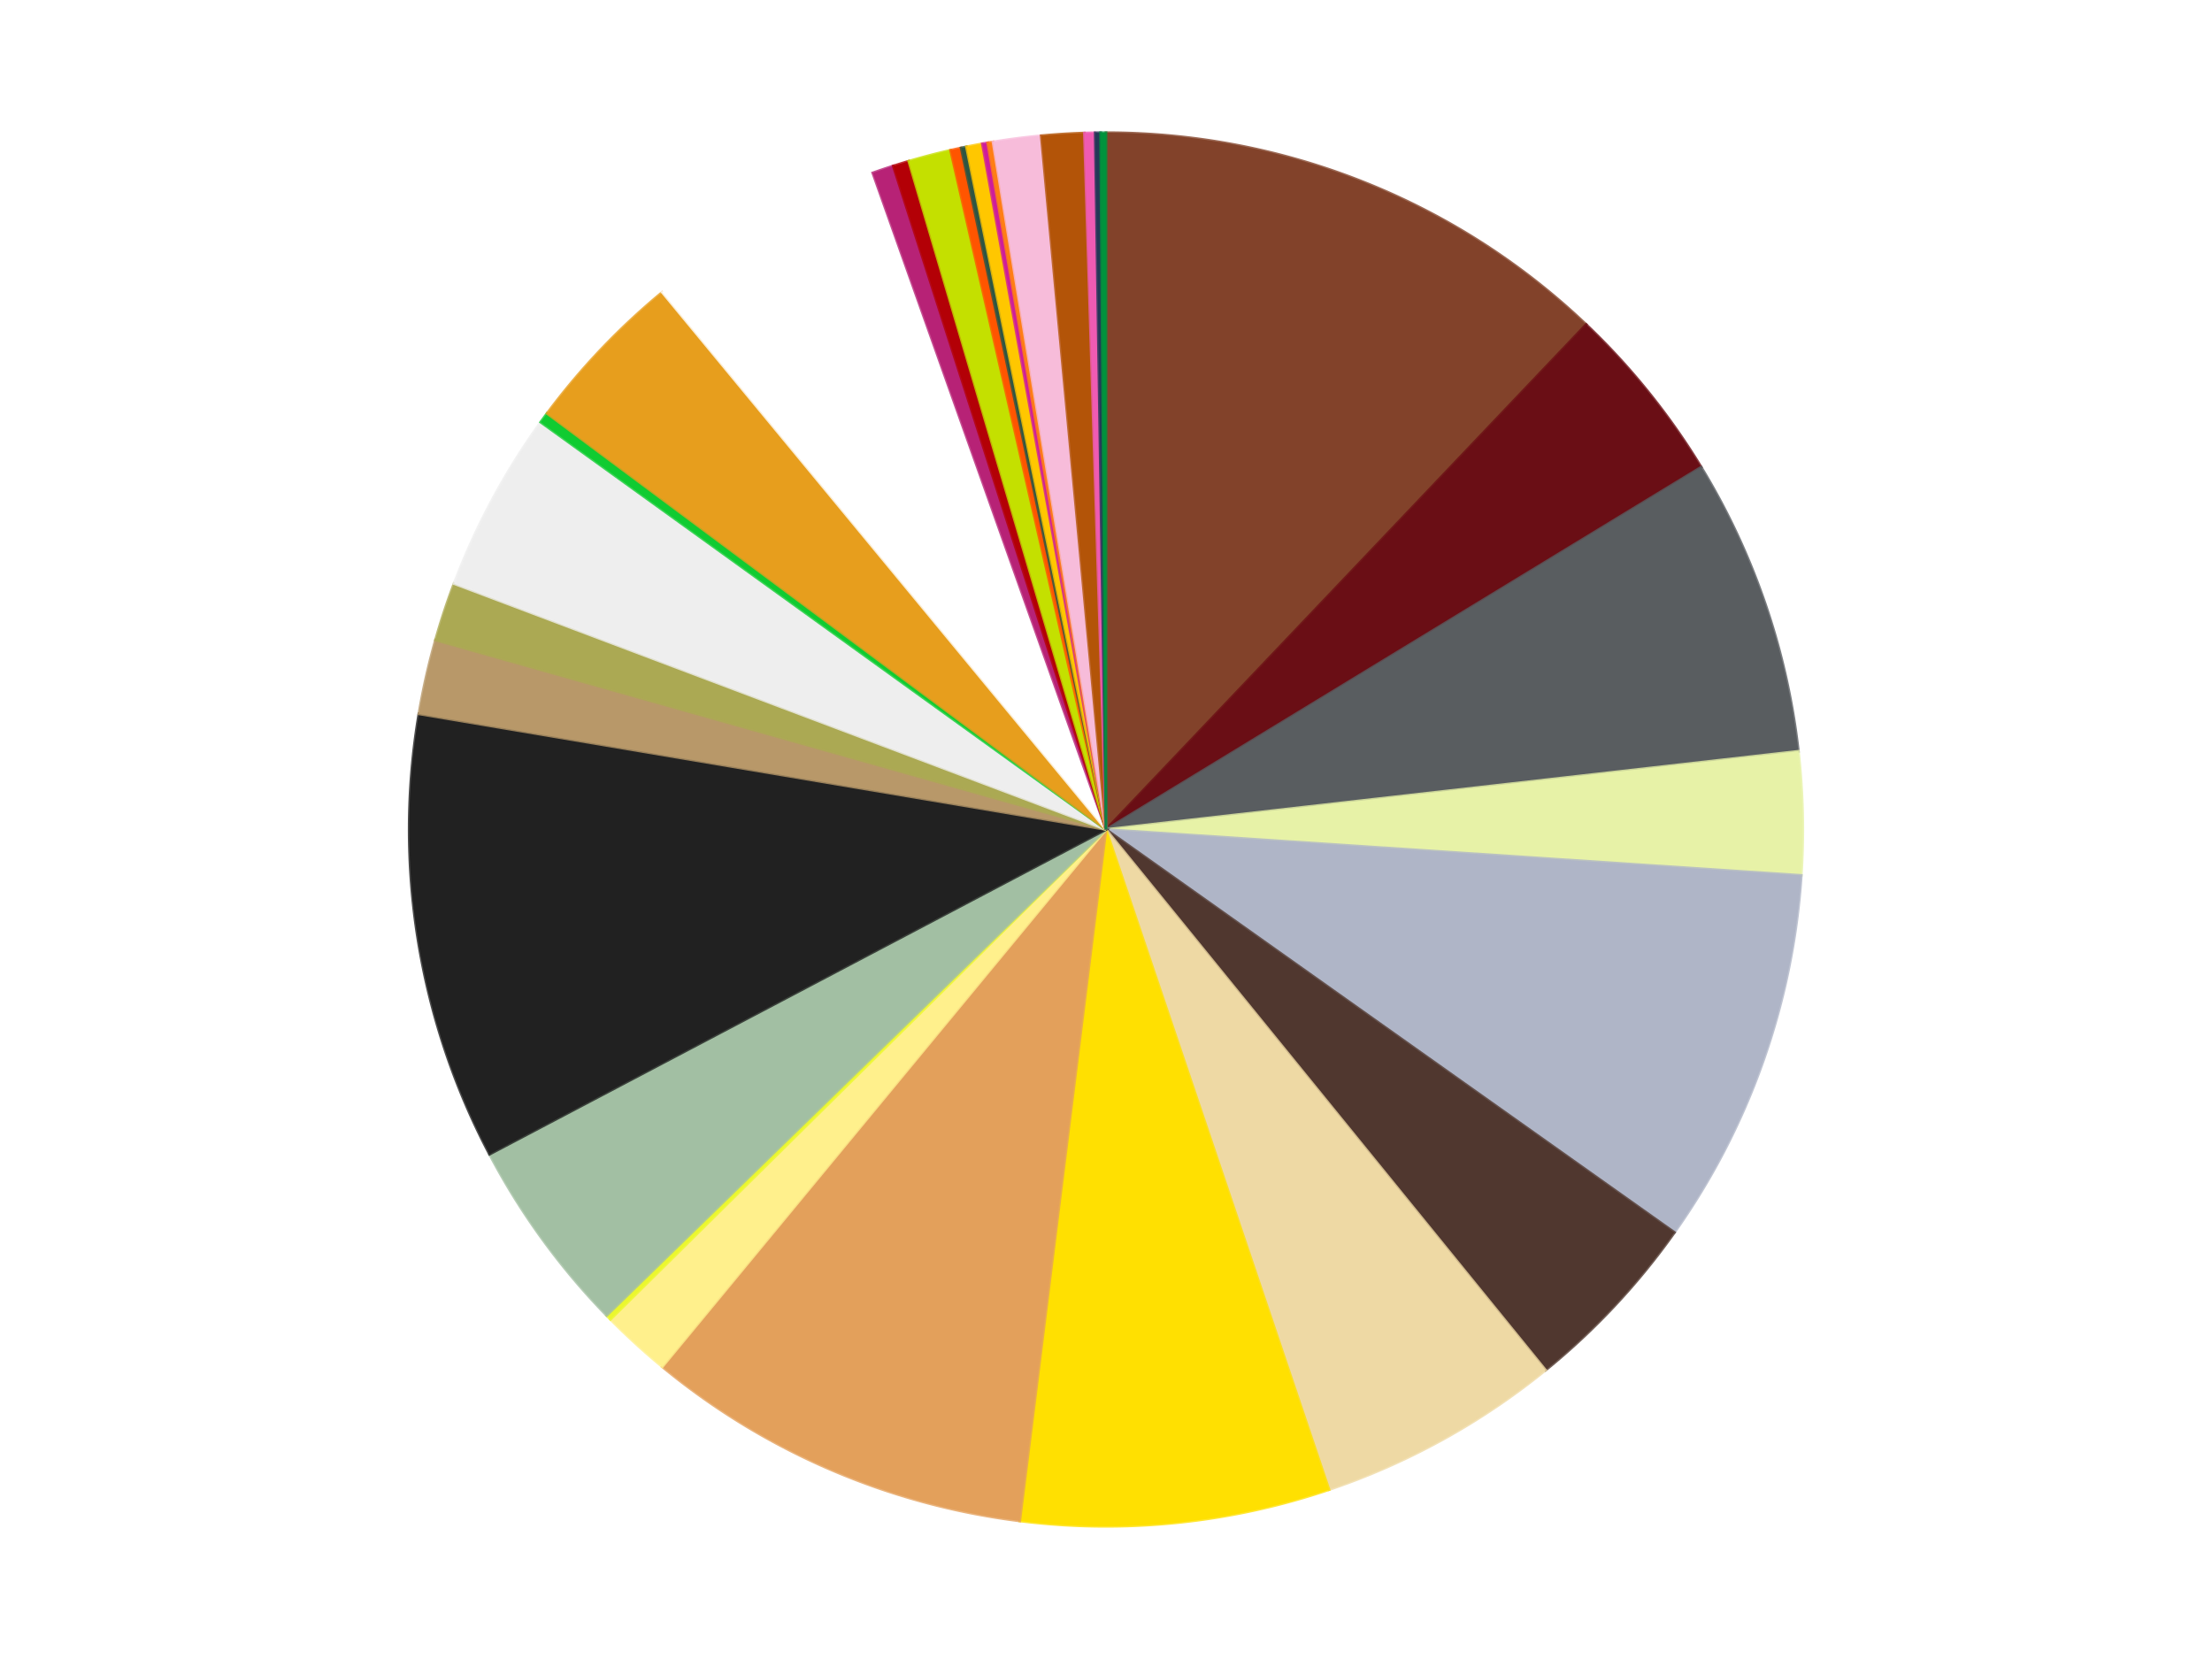
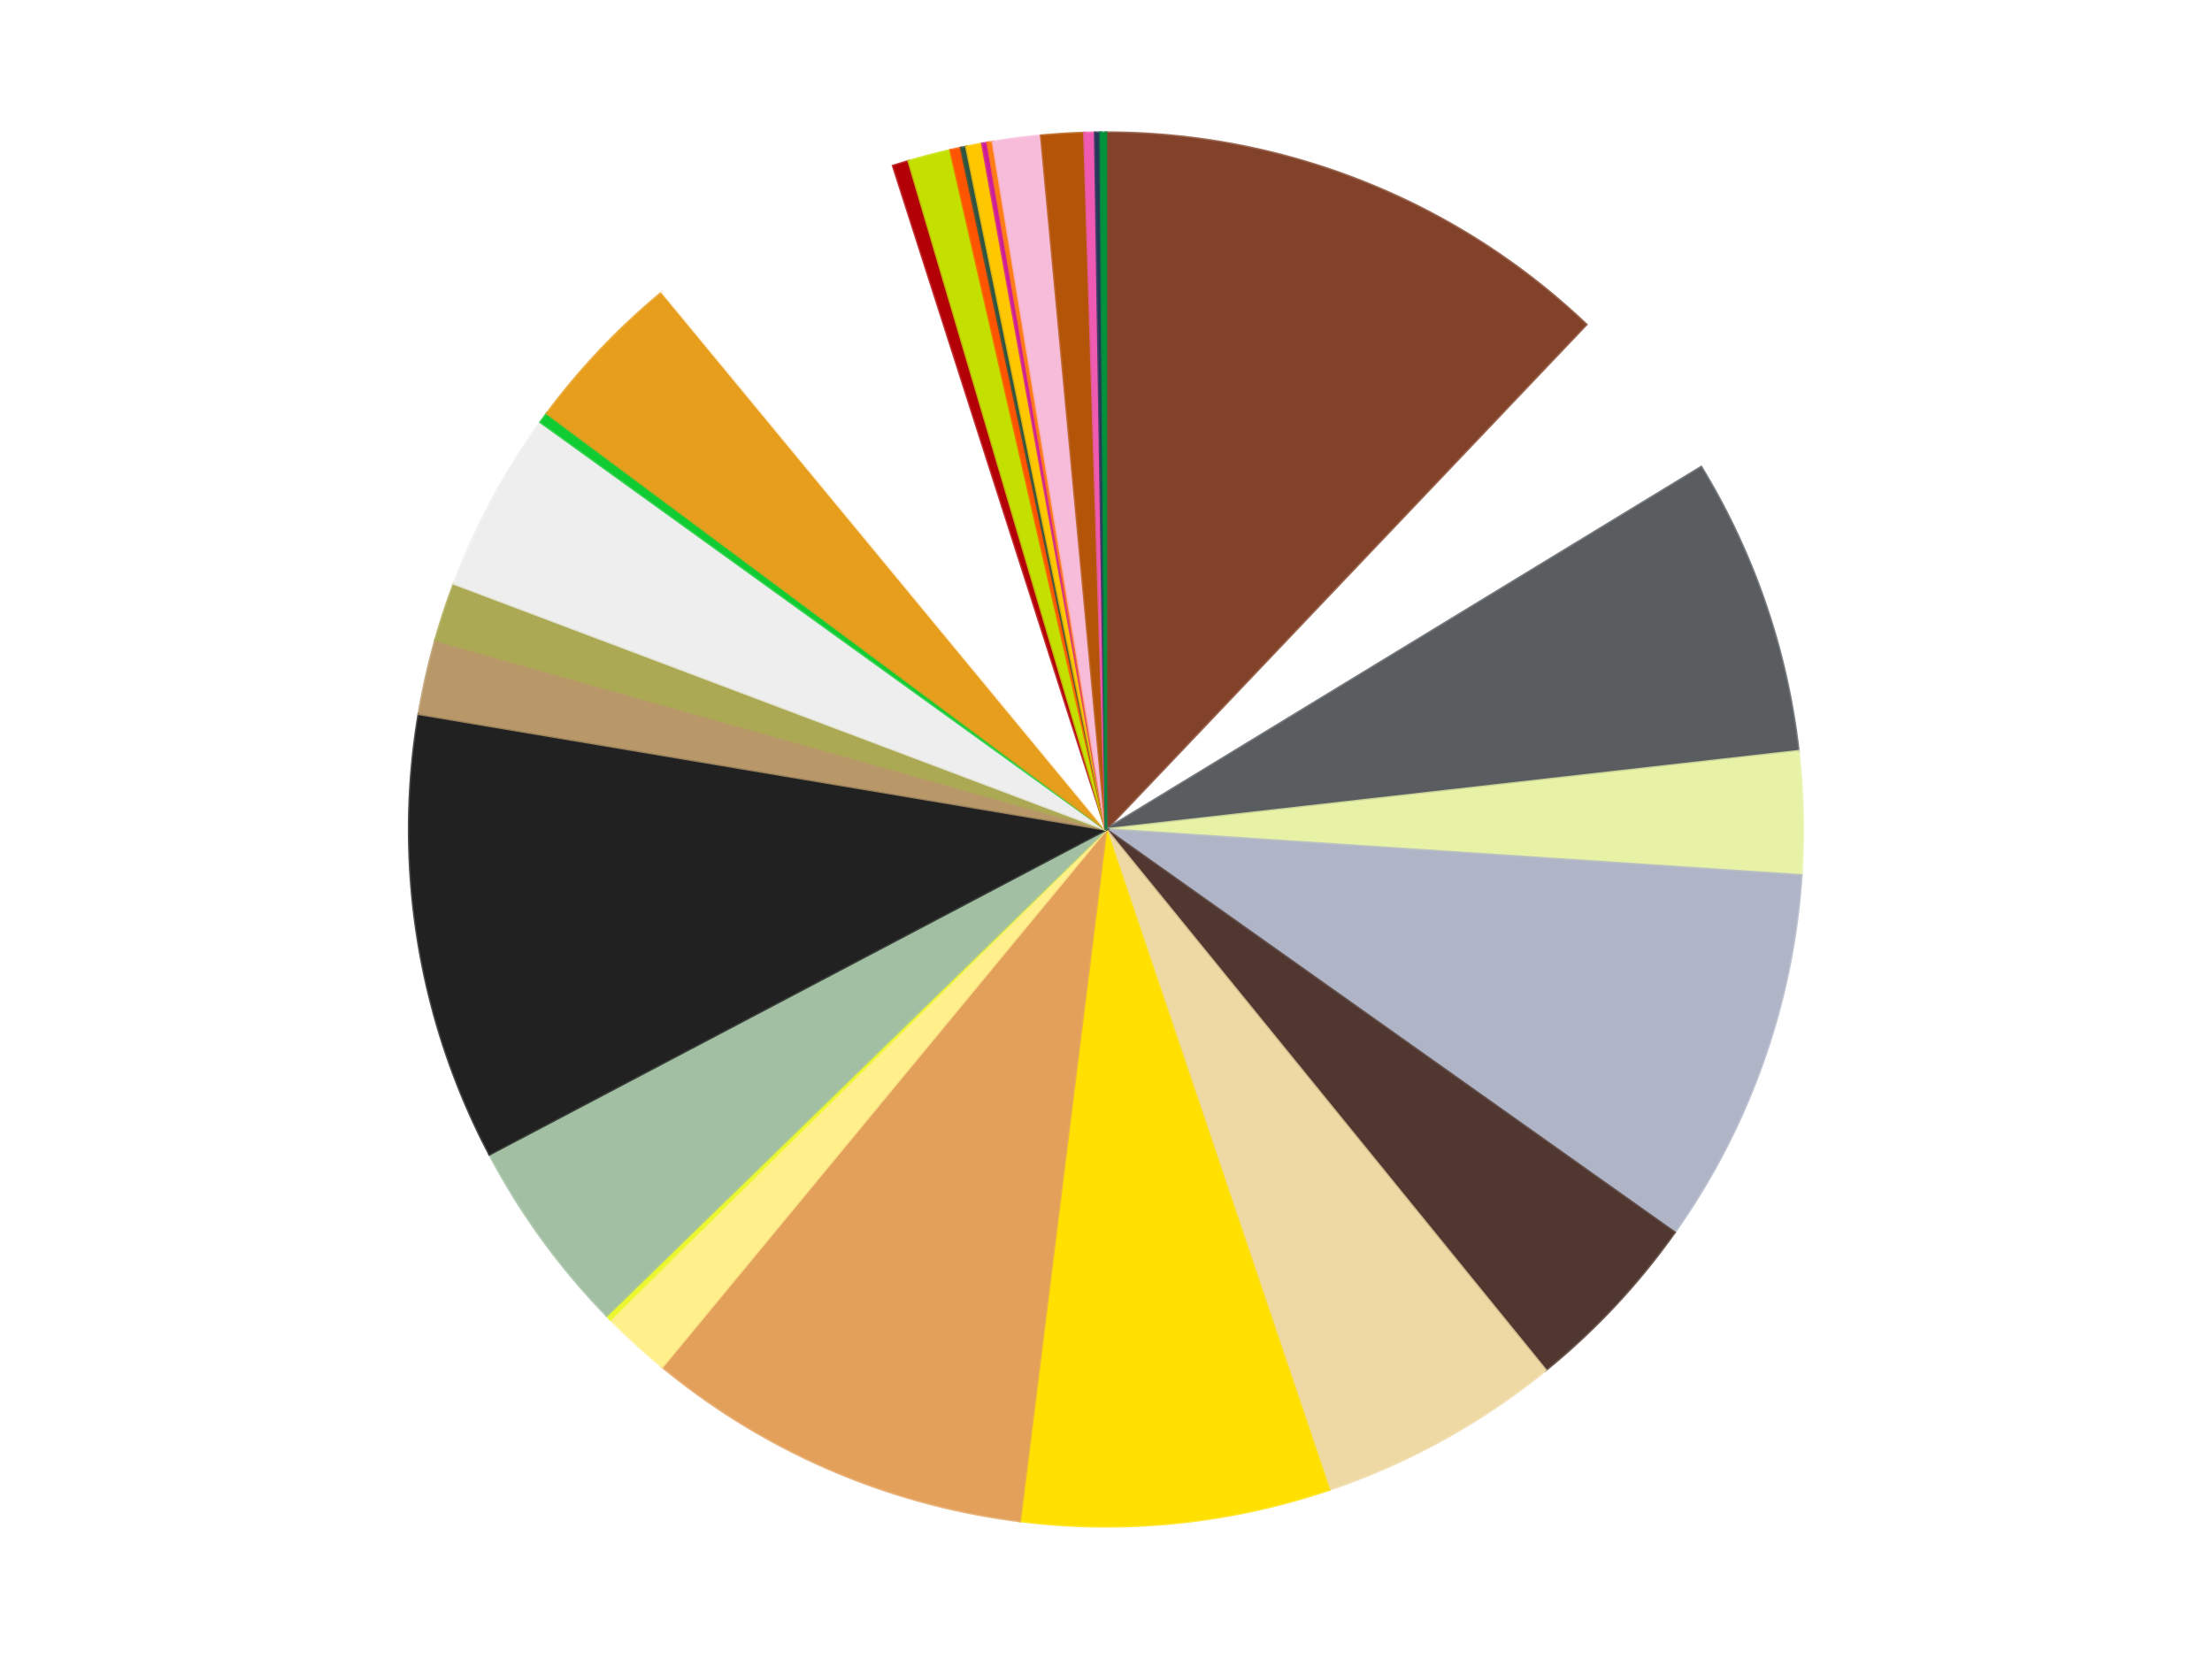
<svg xmlns="http://www.w3.org/2000/svg" xmlns:xlink="http://www.w3.org/1999/xlink" id="chart-52d22db8-c5f8-4bc7-a904-862ecc3d5ee8" class="pygal-chart" viewBox="0 0 800 600">
  <defs>
    <style type="text/css">#chart-52d22db8-c5f8-4bc7-a904-862ecc3d5ee8{-webkit-user-select:none;-webkit-font-smoothing:antialiased;font-family:Consolas,"Liberation Mono",Menlo,Courier,monospace}#chart-52d22db8-c5f8-4bc7-a904-862ecc3d5ee8 .title{font-family:Consolas,"Liberation Mono",Menlo,Courier,monospace;font-size:16px}#chart-52d22db8-c5f8-4bc7-a904-862ecc3d5ee8 .legends .legend text{font-family:Consolas,"Liberation Mono",Menlo,Courier,monospace;font-size:14px}#chart-52d22db8-c5f8-4bc7-a904-862ecc3d5ee8 .axis text{font-family:Consolas,"Liberation Mono",Menlo,Courier,monospace;font-size:10px}#chart-52d22db8-c5f8-4bc7-a904-862ecc3d5ee8 .axis text.major{font-family:Consolas,"Liberation Mono",Menlo,Courier,monospace;font-size:10px}#chart-52d22db8-c5f8-4bc7-a904-862ecc3d5ee8 .text-overlay text.value{font-family:Consolas,"Liberation Mono",Menlo,Courier,monospace;font-size:16px}#chart-52d22db8-c5f8-4bc7-a904-862ecc3d5ee8 .text-overlay text.label{font-family:Consolas,"Liberation Mono",Menlo,Courier,monospace;font-size:10px}#chart-52d22db8-c5f8-4bc7-a904-862ecc3d5ee8 .tooltip{font-family:Consolas,"Liberation Mono",Menlo,Courier,monospace;font-size:14px}#chart-52d22db8-c5f8-4bc7-a904-862ecc3d5ee8 text.no_data{font-family:Consolas,"Liberation Mono",Menlo,Courier,monospace;font-size:64px}
#chart-52d22db8-c5f8-4bc7-a904-862ecc3d5ee8{background-color:transparent}#chart-52d22db8-c5f8-4bc7-a904-862ecc3d5ee8 path,#chart-52d22db8-c5f8-4bc7-a904-862ecc3d5ee8 line,#chart-52d22db8-c5f8-4bc7-a904-862ecc3d5ee8 rect,#chart-52d22db8-c5f8-4bc7-a904-862ecc3d5ee8 circle{-webkit-transition:150ms;-moz-transition:150ms;transition:150ms}#chart-52d22db8-c5f8-4bc7-a904-862ecc3d5ee8 .graph &gt; .background{fill:transparent}#chart-52d22db8-c5f8-4bc7-a904-862ecc3d5ee8 .plot &gt; .background{fill:transparent}#chart-52d22db8-c5f8-4bc7-a904-862ecc3d5ee8 .graph{fill:rgba(0,0,0,.87)}#chart-52d22db8-c5f8-4bc7-a904-862ecc3d5ee8 text.no_data{fill:rgba(0,0,0,1)}#chart-52d22db8-c5f8-4bc7-a904-862ecc3d5ee8 .title{fill:rgba(0,0,0,1)}#chart-52d22db8-c5f8-4bc7-a904-862ecc3d5ee8 .legends .legend text{fill:rgba(0,0,0,.87)}#chart-52d22db8-c5f8-4bc7-a904-862ecc3d5ee8 .legends .legend:hover text{fill:rgba(0,0,0,1)}#chart-52d22db8-c5f8-4bc7-a904-862ecc3d5ee8 .axis .line{stroke:rgba(0,0,0,1)}#chart-52d22db8-c5f8-4bc7-a904-862ecc3d5ee8 .axis .guide.line{stroke:rgba(0,0,0,.54)}#chart-52d22db8-c5f8-4bc7-a904-862ecc3d5ee8 .axis .major.line{stroke:rgba(0,0,0,.87)}#chart-52d22db8-c5f8-4bc7-a904-862ecc3d5ee8 .axis text.major{fill:rgba(0,0,0,1)}#chart-52d22db8-c5f8-4bc7-a904-862ecc3d5ee8 .axis.y .guides:hover .guide.line,#chart-52d22db8-c5f8-4bc7-a904-862ecc3d5ee8 .line-graph .axis.x .guides:hover .guide.line,#chart-52d22db8-c5f8-4bc7-a904-862ecc3d5ee8 .stackedline-graph .axis.x .guides:hover .guide.line,#chart-52d22db8-c5f8-4bc7-a904-862ecc3d5ee8 .xy-graph .axis.x .guides:hover .guide.line{stroke:rgba(0,0,0,1)}#chart-52d22db8-c5f8-4bc7-a904-862ecc3d5ee8 .axis .guides:hover text{fill:rgba(0,0,0,1)}#chart-52d22db8-c5f8-4bc7-a904-862ecc3d5ee8 .reactive{fill-opacity:1.0;stroke-opacity:.8;stroke-width:1}#chart-52d22db8-c5f8-4bc7-a904-862ecc3d5ee8 .ci{stroke:rgba(0,0,0,.87)}#chart-52d22db8-c5f8-4bc7-a904-862ecc3d5ee8 .reactive.active,#chart-52d22db8-c5f8-4bc7-a904-862ecc3d5ee8 .active .reactive{fill-opacity:0.6;stroke-opacity:.9;stroke-width:4}#chart-52d22db8-c5f8-4bc7-a904-862ecc3d5ee8 .ci .reactive.active{stroke-width:1.5}#chart-52d22db8-c5f8-4bc7-a904-862ecc3d5ee8 .series text{fill:rgba(0,0,0,1)}#chart-52d22db8-c5f8-4bc7-a904-862ecc3d5ee8 .tooltip rect{fill:transparent;stroke:rgba(0,0,0,1);-webkit-transition:opacity 150ms;-moz-transition:opacity 150ms;transition:opacity 150ms}#chart-52d22db8-c5f8-4bc7-a904-862ecc3d5ee8 .tooltip .label{fill:rgba(0,0,0,.87)}#chart-52d22db8-c5f8-4bc7-a904-862ecc3d5ee8 .tooltip .label{fill:rgba(0,0,0,.87)}#chart-52d22db8-c5f8-4bc7-a904-862ecc3d5ee8 .tooltip .legend{font-size:.8em;fill:rgba(0,0,0,.54)}#chart-52d22db8-c5f8-4bc7-a904-862ecc3d5ee8 .tooltip .x_label{font-size:.6em;fill:rgba(0,0,0,1)}#chart-52d22db8-c5f8-4bc7-a904-862ecc3d5ee8 .tooltip .xlink{font-size:.5em;text-decoration:underline}#chart-52d22db8-c5f8-4bc7-a904-862ecc3d5ee8 .tooltip .value{font-size:1.5em}#chart-52d22db8-c5f8-4bc7-a904-862ecc3d5ee8 .bound{font-size:.5em}#chart-52d22db8-c5f8-4bc7-a904-862ecc3d5ee8 .max-value{font-size:.75em;fill:rgba(0,0,0,.54)}#chart-52d22db8-c5f8-4bc7-a904-862ecc3d5ee8 .map-element{fill:transparent;stroke:rgba(0,0,0,.54) !important}#chart-52d22db8-c5f8-4bc7-a904-862ecc3d5ee8 .map-element .reactive{fill-opacity:inherit;stroke-opacity:inherit}#chart-52d22db8-c5f8-4bc7-a904-862ecc3d5ee8 .color-0,#chart-52d22db8-c5f8-4bc7-a904-862ecc3d5ee8 .color-0 a:visited{stroke:#f44336;fill:#f44336}#chart-52d22db8-c5f8-4bc7-a904-862ecc3d5ee8 .color-1,#chart-52d22db8-c5f8-4bc7-a904-862ecc3d5ee8 .color-1 a:visited{stroke:#3f51b5;fill:#3f51b5}#chart-52d22db8-c5f8-4bc7-a904-862ecc3d5ee8 .color-2,#chart-52d22db8-c5f8-4bc7-a904-862ecc3d5ee8 .color-2 a:visited{stroke:#009688;fill:#009688}#chart-52d22db8-c5f8-4bc7-a904-862ecc3d5ee8 .color-3,#chart-52d22db8-c5f8-4bc7-a904-862ecc3d5ee8 .color-3 a:visited{stroke:#ffc107;fill:#ffc107}#chart-52d22db8-c5f8-4bc7-a904-862ecc3d5ee8 .color-4,#chart-52d22db8-c5f8-4bc7-a904-862ecc3d5ee8 .color-4 a:visited{stroke:#ff5722;fill:#ff5722}#chart-52d22db8-c5f8-4bc7-a904-862ecc3d5ee8 .color-5,#chart-52d22db8-c5f8-4bc7-a904-862ecc3d5ee8 .color-5 a:visited{stroke:#9c27b0;fill:#9c27b0}#chart-52d22db8-c5f8-4bc7-a904-862ecc3d5ee8 .color-6,#chart-52d22db8-c5f8-4bc7-a904-862ecc3d5ee8 .color-6 a:visited{stroke:#03a9f4;fill:#03a9f4}#chart-52d22db8-c5f8-4bc7-a904-862ecc3d5ee8 .color-7,#chart-52d22db8-c5f8-4bc7-a904-862ecc3d5ee8 .color-7 a:visited{stroke:#8bc34a;fill:#8bc34a}#chart-52d22db8-c5f8-4bc7-a904-862ecc3d5ee8 .color-8,#chart-52d22db8-c5f8-4bc7-a904-862ecc3d5ee8 .color-8 a:visited{stroke:#ff9800;fill:#ff9800}#chart-52d22db8-c5f8-4bc7-a904-862ecc3d5ee8 .color-9,#chart-52d22db8-c5f8-4bc7-a904-862ecc3d5ee8 .color-9 a:visited{stroke:#e91e63;fill:#e91e63}#chart-52d22db8-c5f8-4bc7-a904-862ecc3d5ee8 .color-10,#chart-52d22db8-c5f8-4bc7-a904-862ecc3d5ee8 .color-10 a:visited{stroke:#2196f3;fill:#2196f3}#chart-52d22db8-c5f8-4bc7-a904-862ecc3d5ee8 .color-11,#chart-52d22db8-c5f8-4bc7-a904-862ecc3d5ee8 .color-11 a:visited{stroke:#4caf50;fill:#4caf50}#chart-52d22db8-c5f8-4bc7-a904-862ecc3d5ee8 .color-12,#chart-52d22db8-c5f8-4bc7-a904-862ecc3d5ee8 .color-12 a:visited{stroke:#ffeb3b;fill:#ffeb3b}#chart-52d22db8-c5f8-4bc7-a904-862ecc3d5ee8 .color-13,#chart-52d22db8-c5f8-4bc7-a904-862ecc3d5ee8 .color-13 a:visited{stroke:#673ab7;fill:#673ab7}#chart-52d22db8-c5f8-4bc7-a904-862ecc3d5ee8 .color-14,#chart-52d22db8-c5f8-4bc7-a904-862ecc3d5ee8 .color-14 a:visited{stroke:#00bcd4;fill:#00bcd4}#chart-52d22db8-c5f8-4bc7-a904-862ecc3d5ee8 .color-15,#chart-52d22db8-c5f8-4bc7-a904-862ecc3d5ee8 .color-15 a:visited{stroke:#cddc39;fill:#cddc39}#chart-52d22db8-c5f8-4bc7-a904-862ecc3d5ee8 .color-16,#chart-52d22db8-c5f8-4bc7-a904-862ecc3d5ee8 .color-16 a:visited{stroke:#9e9e9e;fill:#9e9e9e}#chart-52d22db8-c5f8-4bc7-a904-862ecc3d5ee8 .color-17,#chart-52d22db8-c5f8-4bc7-a904-862ecc3d5ee8 .color-17 a:visited{stroke:#607d8b;fill:#607d8b}#chart-52d22db8-c5f8-4bc7-a904-862ecc3d5ee8 .color-18,#chart-52d22db8-c5f8-4bc7-a904-862ecc3d5ee8 .color-18 a:visited{stroke:#7b0f07;fill:#7b0f07}#chart-52d22db8-c5f8-4bc7-a904-862ecc3d5ee8 .color-19,#chart-52d22db8-c5f8-4bc7-a904-862ecc3d5ee8 .color-19 a:visited{stroke:#141938;fill:#141938}#chart-52d22db8-c5f8-4bc7-a904-862ecc3d5ee8 .color-20,#chart-52d22db8-c5f8-4bc7-a904-862ecc3d5ee8 .color-20 a:visited{stroke:#000000;fill:#000000}#chart-52d22db8-c5f8-4bc7-a904-862ecc3d5ee8 .color-21,#chart-52d22db8-c5f8-4bc7-a904-862ecc3d5ee8 .color-21 a:visited{stroke:#5e4600;fill:#5e4600}#chart-52d22db8-c5f8-4bc7-a904-862ecc3d5ee8 .color-22,#chart-52d22db8-c5f8-4bc7-a904-862ecc3d5ee8 .color-22 a:visited{stroke:#791d00;fill:#791d00}#chart-52d22db8-c5f8-4bc7-a904-862ecc3d5ee8 .color-23,#chart-52d22db8-c5f8-4bc7-a904-862ecc3d5ee8 .color-23 a:visited{stroke:#220826;fill:#220826}#chart-52d22db8-c5f8-4bc7-a904-862ecc3d5ee8 .color-24,#chart-52d22db8-c5f8-4bc7-a904-862ecc3d5ee8 .color-24 a:visited{stroke:#01364e;fill:#01364e}#chart-52d22db8-c5f8-4bc7-a904-862ecc3d5ee8 .color-25,#chart-52d22db8-c5f8-4bc7-a904-862ecc3d5ee8 .color-25 a:visited{stroke:#344c19;fill:#344c19}#chart-52d22db8-c5f8-4bc7-a904-862ecc3d5ee8 .color-26,#chart-52d22db8-c5f8-4bc7-a904-862ecc3d5ee8 .color-26 a:visited{stroke:#573400;fill:#573400}#chart-52d22db8-c5f8-4bc7-a904-862ecc3d5ee8 .color-27,#chart-52d22db8-c5f8-4bc7-a904-862ecc3d5ee8 .color-27 a:visited{stroke:#560823;fill:#560823}#chart-52d22db8-c5f8-4bc7-a904-862ecc3d5ee8 .color-28,#chart-52d22db8-c5f8-4bc7-a904-862ecc3d5ee8 .color-28 a:visited{stroke:#063b66;fill:#063b66}#chart-52d22db8-c5f8-4bc7-a904-862ecc3d5ee8 .color-29,#chart-52d22db8-c5f8-4bc7-a904-862ecc3d5ee8 .color-29 a:visited{stroke:#193a1a;fill:#193a1a}#chart-52d22db8-c5f8-4bc7-a904-862ecc3d5ee8 .color-30,#chart-52d22db8-c5f8-4bc7-a904-862ecc3d5ee8 .color-30 a:visited{stroke:#928300;fill:#928300}#chart-52d22db8-c5f8-4bc7-a904-862ecc3d5ee8 .color-31,#chart-52d22db8-c5f8-4bc7-a904-862ecc3d5ee8 .color-31 a:visited{stroke:#1f1137;fill:#1f1137}#chart-52d22db8-c5f8-4bc7-a904-862ecc3d5ee8 .text-overlay .color-0 text{fill:black}#chart-52d22db8-c5f8-4bc7-a904-862ecc3d5ee8 .text-overlay .color-1 text{fill:black}#chart-52d22db8-c5f8-4bc7-a904-862ecc3d5ee8 .text-overlay .color-2 text{fill:black}#chart-52d22db8-c5f8-4bc7-a904-862ecc3d5ee8 .text-overlay .color-3 text{fill:black}#chart-52d22db8-c5f8-4bc7-a904-862ecc3d5ee8 .text-overlay .color-4 text{fill:black}#chart-52d22db8-c5f8-4bc7-a904-862ecc3d5ee8 .text-overlay .color-5 text{fill:black}#chart-52d22db8-c5f8-4bc7-a904-862ecc3d5ee8 .text-overlay .color-6 text{fill:black}#chart-52d22db8-c5f8-4bc7-a904-862ecc3d5ee8 .text-overlay .color-7 text{fill:black}#chart-52d22db8-c5f8-4bc7-a904-862ecc3d5ee8 .text-overlay .color-8 text{fill:black}#chart-52d22db8-c5f8-4bc7-a904-862ecc3d5ee8 .text-overlay .color-9 text{fill:black}#chart-52d22db8-c5f8-4bc7-a904-862ecc3d5ee8 .text-overlay .color-10 text{fill:black}#chart-52d22db8-c5f8-4bc7-a904-862ecc3d5ee8 .text-overlay .color-11 text{fill:black}#chart-52d22db8-c5f8-4bc7-a904-862ecc3d5ee8 .text-overlay .color-12 text{fill:black}#chart-52d22db8-c5f8-4bc7-a904-862ecc3d5ee8 .text-overlay .color-13 text{fill:black}#chart-52d22db8-c5f8-4bc7-a904-862ecc3d5ee8 .text-overlay .color-14 text{fill:black}#chart-52d22db8-c5f8-4bc7-a904-862ecc3d5ee8 .text-overlay .color-15 text{fill:black}#chart-52d22db8-c5f8-4bc7-a904-862ecc3d5ee8 .text-overlay .color-16 text{fill:black}#chart-52d22db8-c5f8-4bc7-a904-862ecc3d5ee8 .text-overlay .color-17 text{fill:black}#chart-52d22db8-c5f8-4bc7-a904-862ecc3d5ee8 .text-overlay .color-18 text{fill:black}#chart-52d22db8-c5f8-4bc7-a904-862ecc3d5ee8 .text-overlay .color-19 text{fill:white}#chart-52d22db8-c5f8-4bc7-a904-862ecc3d5ee8 .text-overlay .color-20 text{fill:white}#chart-52d22db8-c5f8-4bc7-a904-862ecc3d5ee8 .text-overlay .color-21 text{fill:black}#chart-52d22db8-c5f8-4bc7-a904-862ecc3d5ee8 .text-overlay .color-22 text{fill:black}#chart-52d22db8-c5f8-4bc7-a904-862ecc3d5ee8 .text-overlay .color-23 text{fill:white}#chart-52d22db8-c5f8-4bc7-a904-862ecc3d5ee8 .text-overlay .color-24 text{fill:white}#chart-52d22db8-c5f8-4bc7-a904-862ecc3d5ee8 .text-overlay .color-25 text{fill:black}#chart-52d22db8-c5f8-4bc7-a904-862ecc3d5ee8 .text-overlay .color-26 text{fill:white}#chart-52d22db8-c5f8-4bc7-a904-862ecc3d5ee8 .text-overlay .color-27 text{fill:black}#chart-52d22db8-c5f8-4bc7-a904-862ecc3d5ee8 .text-overlay .color-28 text{fill:black}#chart-52d22db8-c5f8-4bc7-a904-862ecc3d5ee8 .text-overlay .color-29 text{fill:white}#chart-52d22db8-c5f8-4bc7-a904-862ecc3d5ee8 .text-overlay .color-30 text{fill:black}#chart-52d22db8-c5f8-4bc7-a904-862ecc3d5ee8 .text-overlay .color-31 text{fill:white}
#chart-52d22db8-c5f8-4bc7-a904-862ecc3d5ee8 text.no_data{text-anchor:middle}#chart-52d22db8-c5f8-4bc7-a904-862ecc3d5ee8 .guide.line{fill:none}#chart-52d22db8-c5f8-4bc7-a904-862ecc3d5ee8 .centered{text-anchor:middle}#chart-52d22db8-c5f8-4bc7-a904-862ecc3d5ee8 .title{text-anchor:middle}#chart-52d22db8-c5f8-4bc7-a904-862ecc3d5ee8 .legends .legend text{fill-opacity:1}#chart-52d22db8-c5f8-4bc7-a904-862ecc3d5ee8 .axis.x text{text-anchor:middle}#chart-52d22db8-c5f8-4bc7-a904-862ecc3d5ee8 .axis.x:not(.web) text[transform]{text-anchor:start}#chart-52d22db8-c5f8-4bc7-a904-862ecc3d5ee8 .axis.x:not(.web) text[transform].backwards{text-anchor:end}#chart-52d22db8-c5f8-4bc7-a904-862ecc3d5ee8 .axis.y text{text-anchor:end}#chart-52d22db8-c5f8-4bc7-a904-862ecc3d5ee8 .axis.y text[transform].backwards{text-anchor:start}#chart-52d22db8-c5f8-4bc7-a904-862ecc3d5ee8 .axis.y2 text{text-anchor:start}#chart-52d22db8-c5f8-4bc7-a904-862ecc3d5ee8 .axis.y2 text[transform].backwards{text-anchor:end}#chart-52d22db8-c5f8-4bc7-a904-862ecc3d5ee8 .axis .guide.line{stroke-dasharray:4,4;stroke:black}#chart-52d22db8-c5f8-4bc7-a904-862ecc3d5ee8 .axis .major.guide.line{stroke-dasharray:6,6;stroke:black}#chart-52d22db8-c5f8-4bc7-a904-862ecc3d5ee8 .horizontal .axis.y .guide.line,#chart-52d22db8-c5f8-4bc7-a904-862ecc3d5ee8 .horizontal .axis.y2 .guide.line,#chart-52d22db8-c5f8-4bc7-a904-862ecc3d5ee8 .vertical .axis.x .guide.line{opacity:0}#chart-52d22db8-c5f8-4bc7-a904-862ecc3d5ee8 .horizontal .axis.always_show .guide.line,#chart-52d22db8-c5f8-4bc7-a904-862ecc3d5ee8 .vertical .axis.always_show .guide.line{opacity:1 !important}#chart-52d22db8-c5f8-4bc7-a904-862ecc3d5ee8 .axis.y .guides:hover .guide.line,#chart-52d22db8-c5f8-4bc7-a904-862ecc3d5ee8 .axis.y2 .guides:hover .guide.line,#chart-52d22db8-c5f8-4bc7-a904-862ecc3d5ee8 .axis.x .guides:hover .guide.line{opacity:1}#chart-52d22db8-c5f8-4bc7-a904-862ecc3d5ee8 .axis .guides:hover text{opacity:1}#chart-52d22db8-c5f8-4bc7-a904-862ecc3d5ee8 .nofill{fill:none}#chart-52d22db8-c5f8-4bc7-a904-862ecc3d5ee8 .subtle-fill{fill-opacity:.2}#chart-52d22db8-c5f8-4bc7-a904-862ecc3d5ee8 .dot{stroke-width:1px;fill-opacity:1;stroke-opacity:1}#chart-52d22db8-c5f8-4bc7-a904-862ecc3d5ee8 .dot.active{stroke-width:5px}#chart-52d22db8-c5f8-4bc7-a904-862ecc3d5ee8 .dot.negative{fill:transparent}#chart-52d22db8-c5f8-4bc7-a904-862ecc3d5ee8 text,#chart-52d22db8-c5f8-4bc7-a904-862ecc3d5ee8 tspan{stroke:none !important}#chart-52d22db8-c5f8-4bc7-a904-862ecc3d5ee8 .series text.active{opacity:1}#chart-52d22db8-c5f8-4bc7-a904-862ecc3d5ee8 .tooltip rect{fill-opacity:.95;stroke-width:.5}#chart-52d22db8-c5f8-4bc7-a904-862ecc3d5ee8 .tooltip text{fill-opacity:1}#chart-52d22db8-c5f8-4bc7-a904-862ecc3d5ee8 .showable{visibility:hidden}#chart-52d22db8-c5f8-4bc7-a904-862ecc3d5ee8 .showable.shown{visibility:visible}#chart-52d22db8-c5f8-4bc7-a904-862ecc3d5ee8 .gauge-background{fill:rgba(229,229,229,1);stroke:none}#chart-52d22db8-c5f8-4bc7-a904-862ecc3d5ee8 .bg-lines{stroke:transparent;stroke-width:2px}</style>
    <script type="text/javascript">window.pygal = window.pygal || {};window.pygal.config = window.pygal.config || {};window.pygal.config['52d22db8-c5f8-4bc7-a904-862ecc3d5ee8'] = {"allow_interruptions": false, "box_mode": "extremes", "classes": ["pygal-chart"], "css": ["file://style.css", "file://graph.css"], "defs": [], "disable_xml_declaration": false, "dots_size": 2.5, "dynamic_print_values": false, "explicit_size": false, "fill": false, "force_uri_protocol": "https", "formatter": null, "half_pie": false, "height": 600, "include_x_axis": false, "inner_radius": 0, "interpolate": null, "interpolation_parameters": {}, "interpolation_precision": 250, "inverse_y_axis": false, "js": ["//kozea.github.io/pygal.js/2.0.x/pygal-tooltips.min.js"], "legend_at_bottom": false, "legend_at_bottom_columns": null, "legend_box_size": 12, "logarithmic": false, "margin": 20, "margin_bottom": null, "margin_left": null, "margin_right": null, "margin_top": null, "max_scale": 16, "min_scale": 4, "missing_value_fill_truncation": "x", "no_data_text": "No data", "no_prefix": false, "order_min": null, "pretty_print": false, "print_labels": false, "print_values": false, "print_values_position": "center", "print_zeroes": true, "range": null, "rounded_bars": null, "secondary_range": null, "show_dots": true, "show_legend": false, "show_minor_x_labels": true, "show_minor_y_labels": true, "show_only_major_dots": false, "show_x_guides": false, "show_x_labels": true, "show_y_guides": true, "show_y_labels": true, "spacing": 10, "stack_from_top": false, "strict": false, "stroke": true, "stroke_style": null, "style": {"background": "transparent", "ci_colors": [], "colors": ["#F44336", "#3F51B5", "#009688", "#FFC107", "#FF5722", "#9C27B0", "#03A9F4", "#8BC34A", "#FF9800", "#E91E63", "#2196F3", "#4CAF50", "#FFEB3B", "#673AB7", "#00BCD4", "#CDDC39", "#9E9E9E", "#607D8B"], "dot_opacity": "1", "font_family": "Consolas, \"Liberation Mono\", Menlo, Courier, monospace", "foreground": "rgba(0, 0, 0, .87)", "foreground_strong": "rgba(0, 0, 0, 1)", "foreground_subtle": "rgba(0, 0, 0, .54)", "guide_stroke_color": "black", "guide_stroke_dasharray": "4,4", "label_font_family": "Consolas, \"Liberation Mono\", Menlo, Courier, monospace", "label_font_size": 10, "legend_font_family": "Consolas, \"Liberation Mono\", Menlo, Courier, monospace", "legend_font_size": 14, "major_guide_stroke_color": "black", "major_guide_stroke_dasharray": "6,6", "major_label_font_family": "Consolas, \"Liberation Mono\", Menlo, Courier, monospace", "major_label_font_size": 10, "no_data_font_family": "Consolas, \"Liberation Mono\", Menlo, Courier, monospace", "no_data_font_size": 64, "opacity": "1.0", "opacity_hover": "0.6", "plot_background": "transparent", "stroke_opacity": ".8", "stroke_opacity_hover": ".9", "stroke_width": "1", "stroke_width_hover": "4", "title_font_family": "Consolas, \"Liberation Mono\", Menlo, Courier, monospace", "title_font_size": 16, "tooltip_font_family": "Consolas, \"Liberation Mono\", Menlo, Courier, monospace", "tooltip_font_size": 14, "transition": "150ms", "value_background": "rgba(229, 229, 229, 1)", "value_colors": [], "value_font_family": "Consolas, \"Liberation Mono\", Menlo, Courier, monospace", "value_font_size": 16, "value_label_font_family": "Consolas, \"Liberation Mono\", Menlo, Courier, monospace", "value_label_font_size": 10}, "title": null, "tooltip_border_radius": 0, "tooltip_fancy_mode": true, "truncate_label": null, "truncate_legend": null, "width": 800, "x_label_rotation": 0, "x_labels": null, "x_labels_major": null, "x_labels_major_count": null, "x_labels_major_every": null, "x_title": null, "xrange": null, "y_label_rotation": 0, "y_labels": null, "y_labels_major": null, "y_labels_major_count": null, "y_labels_major_every": null, "y_title": null, "zero": 0, "legends": ["Reddish Brown", "Dark Red", "Dark Bluish Gray", "Yellowish Green", "Light Bluish Gray", "Dark Brown", "Tan", "Yellow", "Medium Nougat", "Bright Light Yellow", "Trans-Yellow", "Sand Green", "Black", "Dark Tan", "Olive Green", "Trans-Clear", "Bright Green", "Pearl Gold", "White", "Magenta", "Red", "Lime", "Reddish Orange", "Dark Green", "Bright Light Orange", "Trans-Dark Pink", "Orange", "Bright Pink", "Dark Orange", "Dark Pink", "Dark Blue", "Green"]}</script>
    <script type="text/javascript" xlink:href="https://kozea.github.io/pygal.js/2.0.x/pygal-tooltips.min.js" />
  </defs>
  <title>Pygal</title>
  <g class="graph pie-graph vertical">
    <rect x="0" y="0" width="800" height="600" class="background" />
    <g transform="translate(20, 20)" class="plot">
      <rect x="0" y="0" width="760" height="560" class="background" />
      <g class="series serie-0 color-0">
        <g class="slices">
          <g class="slice" style="fill: #82422A; stroke: #82422A">
            <path d="M380 28 A252 252 0 0 1 553.643 97.374 L380 280 A0 0 0 0 0 380 280 z" class="slice reactive tooltip-trigger" />
            <desc class="value">98</desc>
            <desc class="x centered">426.7469693837552</desc>
            <desc class="y centered">162.99264615660155</desc>
          </g>
        </g>
      </g>
      <g class="series serie-1 color-1">
        <g class="slices">
          <g class="slice" style="fill: #6A0E15; stroke: #6A0E15">
-             <path d="M553.643 97.374 A252 252 0 0 1 595.247 148.956 L380 280 A0 0 0 0 0 380 280 z" class="slice reactive tooltip-trigger" />
            <desc class="value">34</desc>
            <desc class="x centered">478.07397890244414</desc>
            <desc class="y centered">200.89567229131558</desc>
          </g>
        </g>
      </g>
      <g class="series serie-2 color-2">
        <g class="slices">
          <g class="slice" style="fill: #595D60; stroke: #595D60">
            <path d="M595.247 148.956 A252 252 0 0 1 630.408 251.716 L380 280 A0 0 0 0 0 380 280 z" class="slice reactive tooltip-trigger" />
            <desc class="value">56</desc>
            <desc class="x centered">499.2146677663445</desc>
            <desc class="y centered">239.20952330065154</desc>
          </g>
        </g>
      </g>
      <g class="series serie-3 color-3">
        <g class="slices">
          <g class="slice" style="fill: #E7F2A7; stroke: #E7F2A7">
            <path d="M630.408 251.716 A252 252 0 0 1 631.452 296.603 L380 280 A0 0 0 0 0 380 280 z" class="slice reactive tooltip-trigger" />
            <desc class="value">23</desc>
            <desc class="x centered">505.96588438861215</desc>
            <desc class="y centered">277.0681114968689</desc>
          </g>
        </g>
      </g>
      <g class="series serie-4 color-4">
        <g class="slices">
          <g class="slice" style="fill: #AFB5C7; stroke: #AFB5C7">
            <path d="M631.452 296.603 A252 252 0 0 1 585.582 425.74 L380 280 A0 0 0 0 0 380 280 z" class="slice reactive tooltip-trigger" />
            <desc class="value">71</desc>
            <desc class="x centered">498.73198984894003</desc>
            <desc class="y centered">322.1748098574398</desc>
          </g>
        </g>
      </g>
      <g class="series serie-5 color-5">
        <g class="slices">
          <g class="slice" style="fill: #50372F; stroke: #50372F">
            <path d="M585.582 425.74 A252 252 0 0 1 538.968 475.533 L380 280 A0 0 0 0 0 380 280 z" class="slice reactive tooltip-trigger" />
            <desc class="value">35</desc>
            <desc class="x centered">471.9837495965244</desc>
            <desc class="y centered">366.11033509494604</desc>
          </g>
        </g>
      </g>
      <g class="series serie-6 color-6">
        <g class="slices">
          <g class="slice" style="fill: #EED9A4; stroke: #EED9A4">
            <path d="M538.968 475.533 A252 252 0 0 1 460.656 518.744 L380 280 A0 0 0 0 0 380 280 z" class="slice reactive tooltip-trigger" />
            <desc class="value">46</desc>
            <desc class="x centered">440.8721875113764</desc>
            <desc class="y centered">390.32033714406344</desc>
          </g>
        </g>
      </g>
      <g class="series serie-7 color-7">
        <g class="slices">
          <g class="slice" style="fill: #FFE001; stroke: #FFE001">
            <path d="M460.656 518.744 A252 252 0 0 1 348.804 530.062 L380 280 A0 0 0 0 0 380 280 z" class="slice reactive tooltip-trigger" />
            <desc class="value">58</desc>
            <desc class="x centered">392.68447344526686</desc>
            <desc class="y centered">405.3598984261567</desc>
          </g>
        </g>
      </g>
      <g class="series serie-8 color-8">
        <g class="slices">
          <g class="slice" style="fill: #E3A05B; stroke: #E3A05B">
            <path d="M348.804 530.062 A252 252 0 0 1 219.52 474.294 L380 280 A0 0 0 0 0 380 280 z" class="slice reactive tooltip-trigger" />
            <desc class="value">73</desc>
            <desc class="x centered">330.0939494790662</desc>
            <desc class="y centered">395.6952294669145</desc>
          </g>
        </g>
      </g>
      <g class="series serie-9 color-9">
        <g class="slices">
          <g class="slice" style="fill: #FFF08C; stroke: #FFF08C">
            <path d="M219.52 474.294 A252 252 0 0 1 200.775 457.151 L380 280 A0 0 0 0 0 380 280 z" class="slice reactive tooltip-trigger" />
            <desc class="value">13</desc>
            <desc class="x centered">294.96574926149793</desc>
            <desc class="y centered">372.97943966996985</desc>
          </g>
        </g>
      </g>
      <g class="series serie-10 color-10">
        <g class="slices">
          <g class="slice" style="fill: #EBF72D; stroke: #EBF72D">
            <path d="M200.775 457.151 A252 252 0 0 1 199.407 455.756 L380 280 A0 0 0 0 0 380 280 z" class="slice reactive tooltip-trigger" />
            <desc class="value">1</desc>
            <desc class="x centered">290.0448534457047</desc>
            <desc class="y centered">368.2273858186632</desc>
          </g>
        </g>
      </g>
      <g class="series serie-11 color-11">
        <g class="slices">
          <g class="slice" style="fill: #A2BFA3; stroke: #A2BFA3">
            <path d="M199.407 455.756 A252 252 0 0 1 157.04 397.443 L380 280 A0 0 0 0 0 380 280 z" class="slice reactive tooltip-trigger" />
            <desc class="value">37</desc>
            <desc class="x centered">278.06385870875664</desc>
            <desc class="y centered">354.06094178885166</desc>
          </g>
        </g>
      </g>
      <g class="series serie-12 color-12">
        <g class="slices">
          <g class="slice" style="fill: #212121; stroke: #212121">
            <path d="M157.04 397.443 A252 252 0 0 1 131.496 238.167 L380 280 A0 0 0 0 0 380 280 z" class="slice reactive tooltip-trigger" />
            <desc class="value">84</desc>
            <desc class="x centered">255.58972721940478</desc>
            <desc class="y centered">299.9520431700087</desc>
          </g>
        </g>
      </g>
      <g class="series serie-13 color-13">
        <g class="slices">
          <g class="slice" style="fill: #B89869; stroke: #B89869">
            <path d="M131.496 238.167 A252 252 0 0 1 137.494 211.479 L380 280 A0 0 0 0 0 380 280 z" class="slice reactive tooltip-trigger" />
            <desc class="value">14</desc>
            <desc class="x centered">257.066552696789</desc>
            <desc class="y centered">252.37089335232417</desc>
          </g>
        </g>
      </g>
      <g class="series serie-14 color-14">
        <g class="slices">
          <g class="slice" style="fill: #ABA953; stroke: #ABA953">
            <path d="M137.494 211.479 A252 252 0 0 1 144.216 191.061 L380 280 A0 0 0 0 0 380 280 z" class="slice reactive tooltip-trigger" />
            <desc class="value">11</desc>
            <desc class="x centered">260.3187940739347</desc>
            <desc class="y centered">240.5993788363335</desc>
          </g>
        </g>
      </g>
      <g class="series serie-15 color-15">
        <g class="slices">
          <g class="slice" style="fill: #EEEEEE; stroke: #EEEEEE">
            <path d="M144.216 191.061 A252 252 0 0 1 175.555 132.67 L380 280 A0 0 0 0 0 380 280 z" class="slice reactive tooltip-trigger" />
            <desc class="value">34</desc>
            <desc class="x centered">268.97886657817605</desc>
            <desc class="y centered">220.41553949448252</desc>
          </g>
        </g>
      </g>
      <g class="series serie-16 color-16">
        <g class="slices">
          <g class="slice" style="fill: #10CB31; stroke: #10CB31">
            <path d="M175.555 132.67 A252 252 0 0 1 177.865 129.516 L380 280 A0 0 0 0 0 380 280 z" class="slice reactive tooltip-trigger" />
            <desc class="value">2</desc>
            <desc class="x centered">278.3518707544556</desc>
            <desc class="y centered">205.5442559577765</desc>
          </g>
        </g>
      </g>
      <g class="series serie-17 color-17">
        <g class="slices">
          <g class="slice" style="fill: #E79E1D; stroke: #E79E1D">
            <path d="M177.865 129.516 A252 252 0 0 1 219.52 85.706 L380 280 A0 0 0 0 0 380 280 z" class="slice reactive tooltip-trigger" />
            <desc class="value">31</desc>
            <desc class="x centered">288.6869705804086</desc>
            <desc class="y centered">193.17874305092766</desc>
          </g>
        </g>
      </g>
      <g class="series serie-18 color-18">
        <g class="slices">
          <g class="slice" style="fill: #FFFFFF; stroke: #FFFFFF">
            <path d="M219.52 85.706 A252 252 0 0 1 295.65 42.536 L380 280 A0 0 0 0 0 380 280 z" class="slice reactive tooltip-trigger" />
            <desc class="value">45</desc>
            <desc class="x centered">317.8483266025405</desc>
            <desc class="y centered">170.3953947413909</desc>
          </g>
        </g>
      </g>
      <g class="series serie-19 color-19">
        <g class="slices">
          <g class="slice" style="fill: #B72276; stroke: #B72276">
-             <path d="M295.65 42.536 A252 252 0 0 1 303.058 40.034 L380 280 A0 0 0 0 0 380 280 z" class="slice reactive tooltip-trigger" />
            <desc class="value">4</desc>
            <desc class="x centered">339.67220415862135</desc>
            <desc class="y centered">160.62802304319456</desc>
          </g>
        </g>
      </g>
      <g class="series serie-20 color-20">
        <g class="slices">
          <g class="slice" style="fill: #B30006; stroke: #B30006">
            <path d="M303.058 40.034 A252 252 0 0 1 308.662 38.308 L380 280 A0 0 0 0 0 380 280 z" class="slice reactive tooltip-trigger" />
            <desc class="value">3</desc>
            <desc class="x centered">342.92756528842375</desc>
            <desc class="y centered">159.5772671604073</desc>
          </g>
        </g>
      </g>
      <g class="series serie-21 color-21">
        <g class="slices">
          <g class="slice" style="fill: #C4E000; stroke: #C4E000">
            <path d="M308.662 38.308 A252 252 0 0 1 323.789 34.349 L380 280 A0 0 0 0 0 380 280 z" class="slice reactive tooltip-trigger" />
            <desc class="value">8</desc>
            <desc class="x centered">348.09740881879463</desc>
            <desc class="y centered">158.10568234767925</desc>
          </g>
        </g>
      </g>
      <g class="series serie-22 color-22">
        <g class="slices">
          <g class="slice" style="fill: #FF5500; stroke: #FF5500">
            <path d="M323.789 34.349 A252 252 0 0 1 327.606 33.507 L380 280 A0 0 0 0 0 380 280 z" class="slice reactive tooltip-trigger" />
            <desc class="value">2</desc>
            <desc class="x centered">352.8478985036662</desc>
            <desc class="y centered">156.96031784691255</desc>
          </g>
        </g>
      </g>
      <g class="series serie-23 color-23">
        <g class="slices">
          <g class="slice" style="fill: #2E5543; stroke: #2E5543">
            <path d="M327.606 33.507 A252 252 0 0 1 329.52 33.108 L380 280 A0 0 0 0 0 380 280 z" class="slice reactive tooltip-trigger" />
            <desc class="value">1</desc>
            <desc class="x centered">354.2813358895891</desc>
            <desc class="y centered">156.6527247306376</desc>
          </g>
        </g>
      </g>
      <g class="series serie-24 color-24">
        <g class="slices">
          <g class="slice" style="fill: #FFC700; stroke: #FFC700">
            <path d="M329.52 33.108 A252 252 0 0 1 335.278 32 L380 280 A0 0 0 0 0 380 280 z" class="slice reactive tooltip-trigger" />
            <desc class="value">3</desc>
            <desc class="x centered">356.197968408854</desc>
            <desc class="y centered">156.2685840534665</desc>
          </g>
        </g>
      </g>
      <g class="series serie-25 color-25">
        <g class="slices">
          <g class="slice" style="fill: #CE1d9b; stroke: #CE1d9b">
            <path d="M335.278 32 A252 252 0 0 1 337.204 31.661 L380 280 A0 0 0 0 0 380 280 z" class="slice reactive tooltip-trigger" />
            <desc class="value">1</desc>
            <desc class="x centered">358.1203296139664</desc>
            <desc class="y centered">155.91422312046183</desc>
          </g>
        </g>
      </g>
      <g class="series serie-26 color-26">
        <g class="slices">
          <g class="slice" style="fill: #FF7E14; stroke: #FF7E14">
            <path d="M337.204 31.661 A252 252 0 0 1 339.131 31.336 L380 280 A0 0 0 0 0 380 280 z" class="slice reactive tooltip-trigger" />
            <desc class="value">1</desc>
            <desc class="x centered">359.0835139386141</desc>
            <desc class="y centered">155.7482369910034</desc>
          </g>
        </g>
      </g>
      <g class="series serie-27 color-27">
        <g class="slices">
          <g class="slice" style="fill: #F7BCDA; stroke: #F7BCDA">
            <path d="M339.131 31.336 A252 252 0 0 1 356.577 29.091 L380 280 A0 0 0 0 0 380 280 z" class="slice reactive tooltip-trigger" />
            <desc class="value">9</desc>
            <desc class="x centered">363.9171523695647</desc>
            <desc class="y centered">155.0306357058011</desc>
          </g>
        </g>
      </g>
      <g class="series serie-28 color-28">
        <g class="slices">
          <g class="slice" style="fill: #B35408; stroke: #B35408">
            <path d="M356.577 29.091 A252 252 0 0 1 372.182 28.121 L380 280 A0 0 0 0 0 380 280 z" class="slice reactive tooltip-trigger" />
            <desc class="value">8</desc>
            <desc class="x centered">372.1859424834135</desc>
            <desc class="y centered">154.24253300448726</desc>
          </g>
        </g>
      </g>
      <g class="series serie-29 color-29">
        <g class="slices">
          <g class="slice" style="fill: #EF5BB3; stroke: #EF5BB3">
            <path d="M372.182 28.121 A252 252 0 0 1 376.091 28.03 L380 280 A0 0 0 0 0 380 280 z" class="slice reactive tooltip-trigger" />
            <desc class="value">2</desc>
            <desc class="x centered">377.0681114968686</desc>
            <desc class="y centered">154.03411561138785</desc>
          </g>
        </g>
      </g>
      <g class="series serie-30 color-30">
        <g class="slices">
          <g class="slice" style="fill: #243757; stroke: #243757">
            <path d="M376.091 28.03 A252 252 0 0 1 378.045 28.008 L380 280 A0 0 0 0 0 380 280 z" class="slice reactive tooltip-trigger" />
            <desc class="value">1</desc>
            <desc class="x centered">378.53395650902365</desc>
            <desc class="y centered">154.00852919152595</desc>
          </g>
        </g>
      </g>
      <g class="series serie-31 color-31">
        <g class="slices">
          <g class="slice" style="fill: #00923D; stroke: #00923D">
            <path d="M378.045 28.008 A252 252 0 0 1 380 28 L380 280 A0 0 0 0 0 380 280 z" class="slice reactive tooltip-trigger" />
            <desc class="value">1</desc>
            <desc class="x centered">379.5113090346597</desc>
            <desc class="y centered">154.00094769745135</desc>
          </g>
        </g>
      </g>
    </g>
    <g class="titles" />
    <g transform="translate(20, 20)" class="plot overlay">
      <g class="series serie-0 color-0" />
      <g class="series serie-1 color-1" />
      <g class="series serie-2 color-2" />
      <g class="series serie-3 color-3" />
      <g class="series serie-4 color-4" />
      <g class="series serie-5 color-5" />
      <g class="series serie-6 color-6" />
      <g class="series serie-7 color-7" />
      <g class="series serie-8 color-8" />
      <g class="series serie-9 color-9" />
      <g class="series serie-10 color-10" />
      <g class="series serie-11 color-11" />
      <g class="series serie-12 color-12" />
      <g class="series serie-13 color-13" />
      <g class="series serie-14 color-14" />
      <g class="series serie-15 color-15" />
      <g class="series serie-16 color-16" />
      <g class="series serie-17 color-17" />
      <g class="series serie-18 color-18" />
      <g class="series serie-19 color-19" />
      <g class="series serie-20 color-20" />
      <g class="series serie-21 color-21" />
      <g class="series serie-22 color-22" />
      <g class="series serie-23 color-23" />
      <g class="series serie-24 color-24" />
      <g class="series serie-25 color-25" />
      <g class="series serie-26 color-26" />
      <g class="series serie-27 color-27" />
      <g class="series serie-28 color-28" />
      <g class="series serie-29 color-29" />
      <g class="series serie-30 color-30" />
      <g class="series serie-31 color-31" />
    </g>
    <g transform="translate(20, 20)" class="plot text-overlay">
      <g class="series serie-0 color-0" />
      <g class="series serie-1 color-1" />
      <g class="series serie-2 color-2" />
      <g class="series serie-3 color-3" />
      <g class="series serie-4 color-4" />
      <g class="series serie-5 color-5" />
      <g class="series serie-6 color-6" />
      <g class="series serie-7 color-7" />
      <g class="series serie-8 color-8" />
      <g class="series serie-9 color-9" />
      <g class="series serie-10 color-10" />
      <g class="series serie-11 color-11" />
      <g class="series serie-12 color-12" />
      <g class="series serie-13 color-13" />
      <g class="series serie-14 color-14" />
      <g class="series serie-15 color-15" />
      <g class="series serie-16 color-16" />
      <g class="series serie-17 color-17" />
      <g class="series serie-18 color-18" />
      <g class="series serie-19 color-19" />
      <g class="series serie-20 color-20" />
      <g class="series serie-21 color-21" />
      <g class="series serie-22 color-22" />
      <g class="series serie-23 color-23" />
      <g class="series serie-24 color-24" />
      <g class="series serie-25 color-25" />
      <g class="series serie-26 color-26" />
      <g class="series serie-27 color-27" />
      <g class="series serie-28 color-28" />
      <g class="series serie-29 color-29" />
      <g class="series serie-30 color-30" />
      <g class="series serie-31 color-31" />
    </g>
    <g transform="translate(20, 20)" class="plot tooltip-overlay">
      <g transform="translate(0 0)" style="opacity: 0" class="tooltip">
        <rect rx="0" ry="0" width="0" height="0" class="tooltip-box" />
        <g class="text" />
      </g>
    </g>
  </g>
</svg>